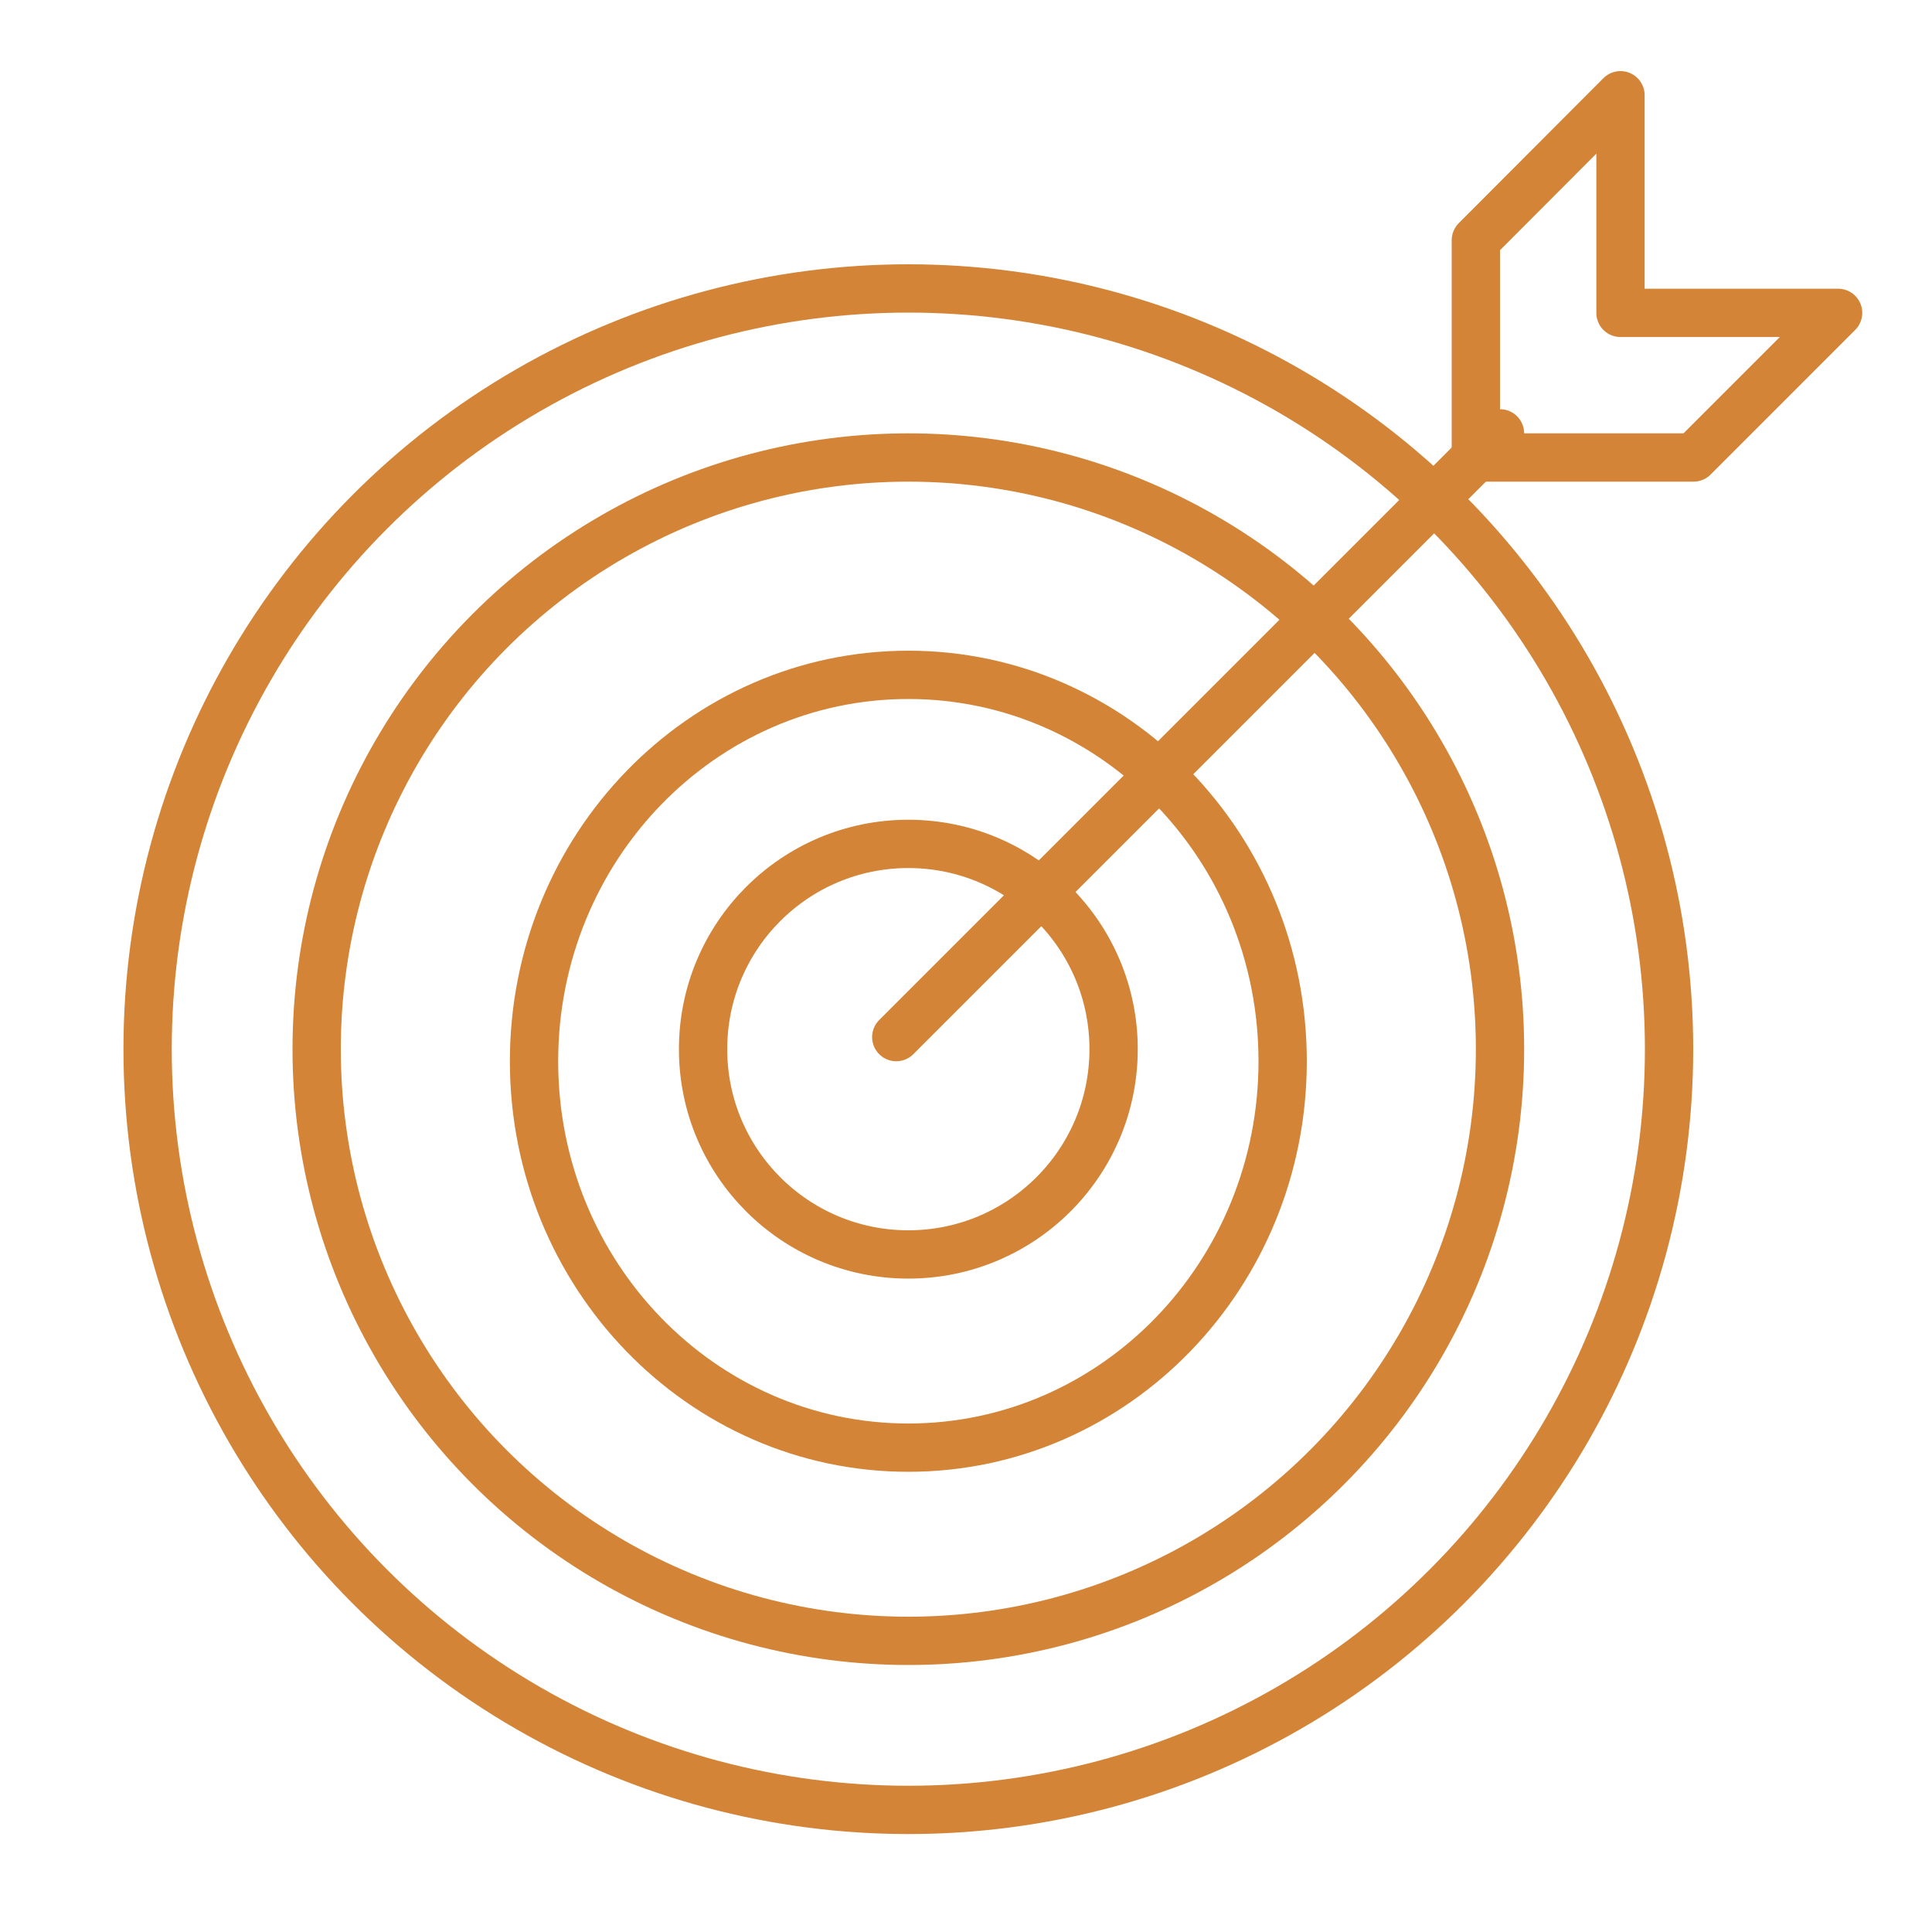
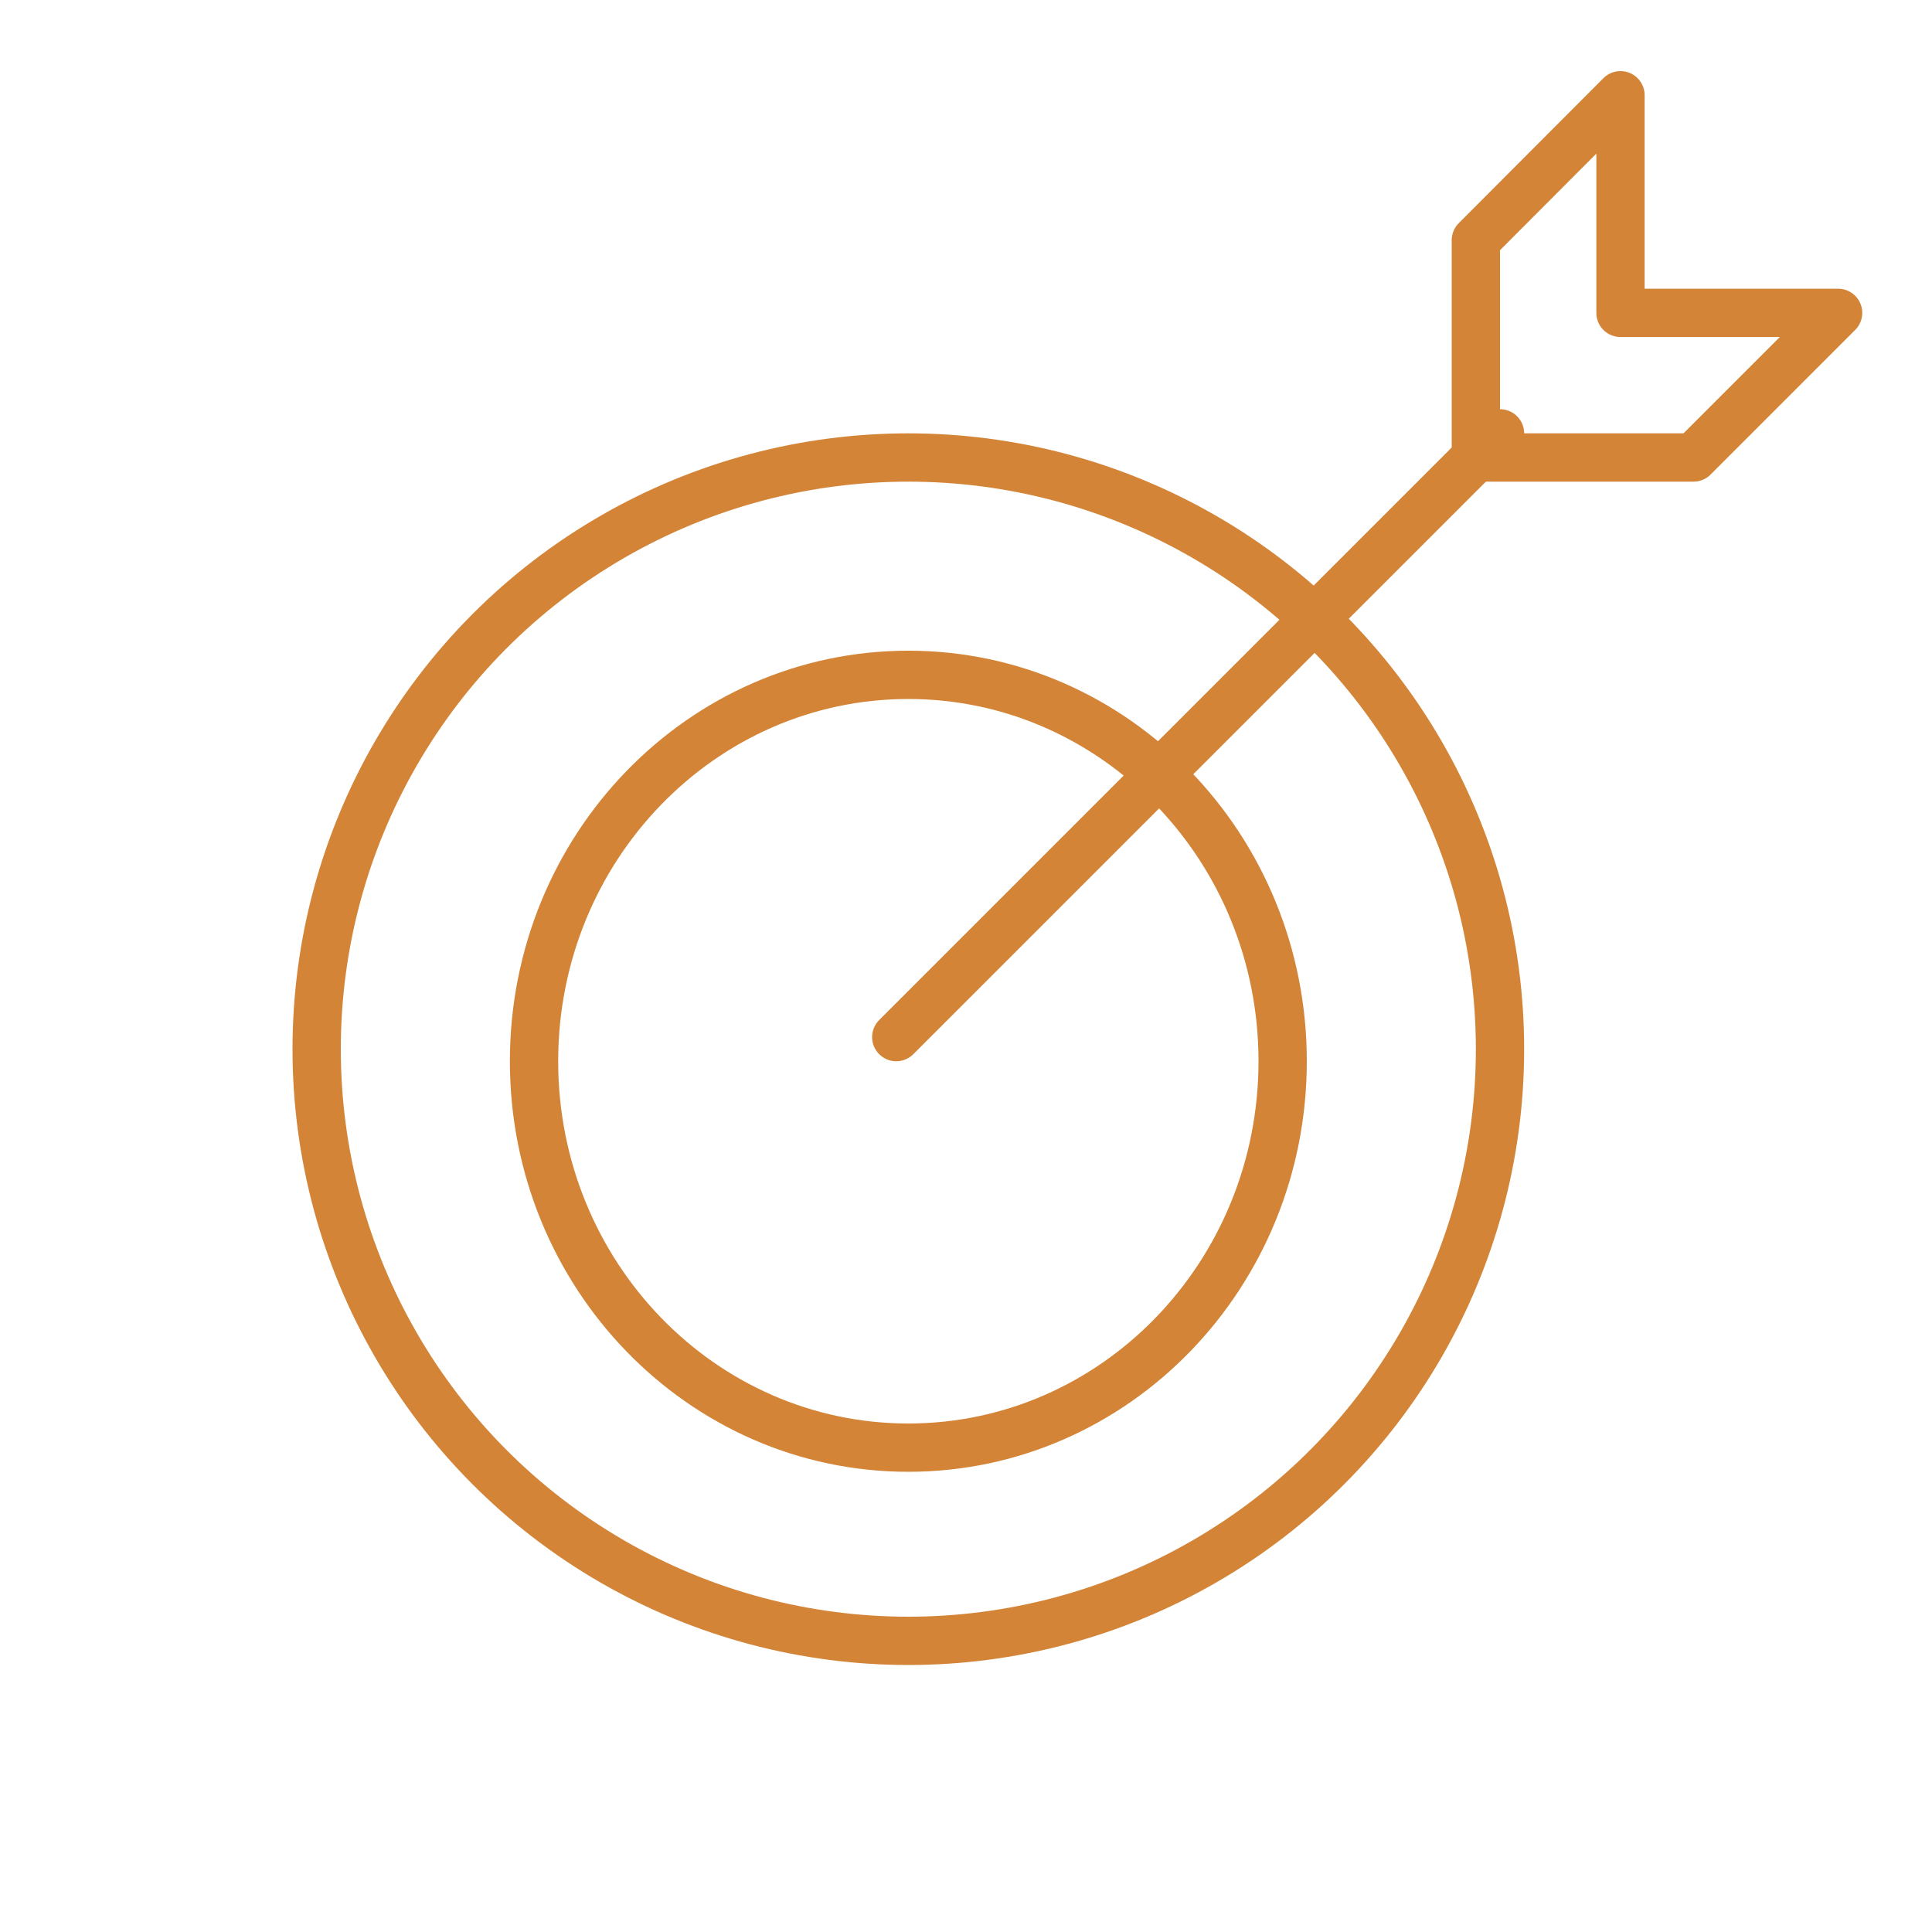
<svg xmlns="http://www.w3.org/2000/svg" width="80" height="80" viewBox="0 0 80 80" fill="none">
  <mask id="mask0_15_1817" style="mask-type:alpha" maskUnits="userSpaceOnUse" x="0" y="0" width="80" height="80">
    <rect width="80" height="80" fill="#D9D9D9" />
  </mask>
  <g mask="url(#mask0_15_1817)" />
-   <path d="M37.612 59.944C46.173 59.944 53.112 52.78 53.112 43.944C53.112 35.107 46.173 27.944 37.612 27.944C29.052 27.944 22.113 35.107 22.113 43.944C22.113 52.78 29.052 59.944 37.612 59.944Z" stroke="#D38437" stroke-width="2" stroke-linecap="round" stroke-linejoin="round" />
-   <path d="M37.612 51.944C42.307 51.944 46.112 48.138 46.112 43.444C46.112 38.749 42.307 34.944 37.612 34.944C32.918 34.944 29.113 38.749 29.113 43.444C29.113 48.138 32.918 51.944 37.612 51.944Z" stroke="#D38437" stroke-width="2" stroke-linecap="round" stroke-linejoin="round" />
+   <path d="M37.612 59.944C46.173 59.944 53.112 52.78 53.112 43.944C53.112 35.107 46.173 27.944 37.612 27.944C29.052 27.944 22.113 35.107 22.113 43.944C22.113 52.78 29.052 59.944 37.612 59.944" stroke="#D38437" stroke-width="2" stroke-linecap="round" stroke-linejoin="round" />
  <path d="M67.101 3.944V12.955H76.112L70.124 18.944H61.112V9.947L67.101 3.944Z" stroke="#D38437" stroke-width="2" stroke-linecap="round" stroke-linejoin="round" />
  <path d="M62.112 17.944L37.112 42.944" stroke="#D38437" stroke-width="2" stroke-linecap="round" stroke-linejoin="round" />
-   <circle cx="37.612" cy="43.444" r="31.5" stroke="#D38437" stroke-width="2" />
  <circle cx="37.612" cy="43.444" r="24.5" stroke="#D38437" stroke-width="2" />
</svg>